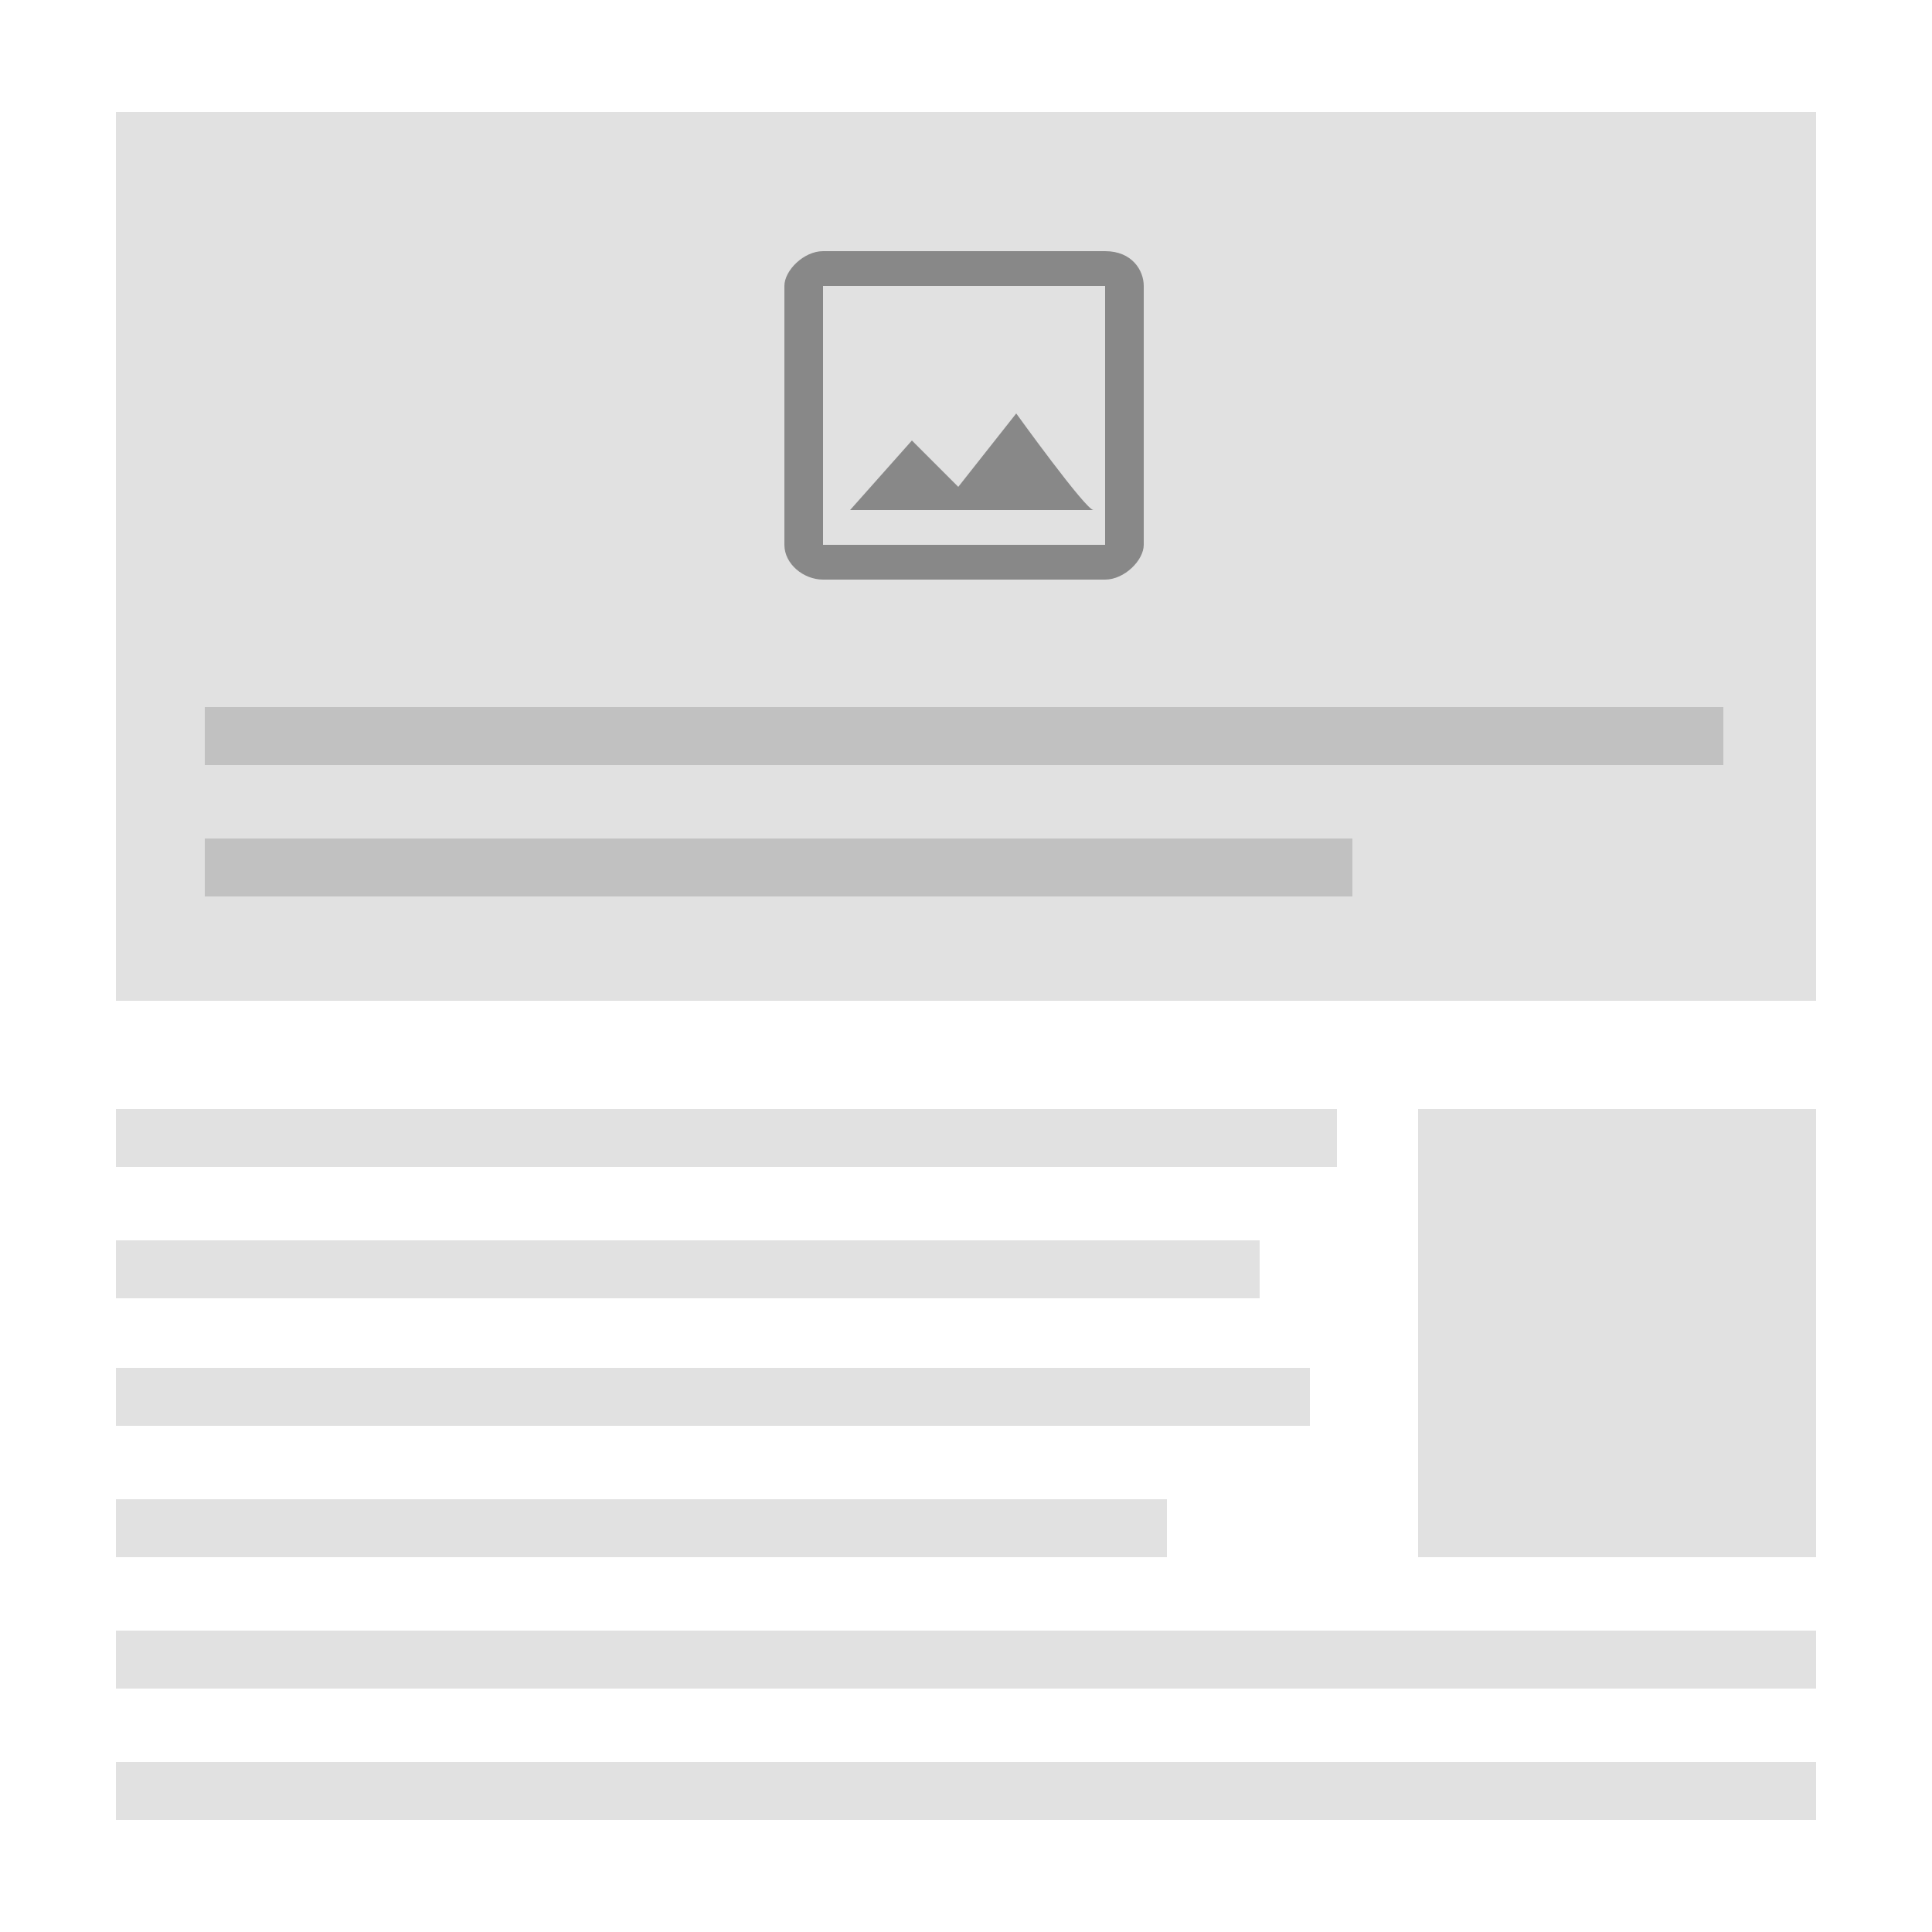
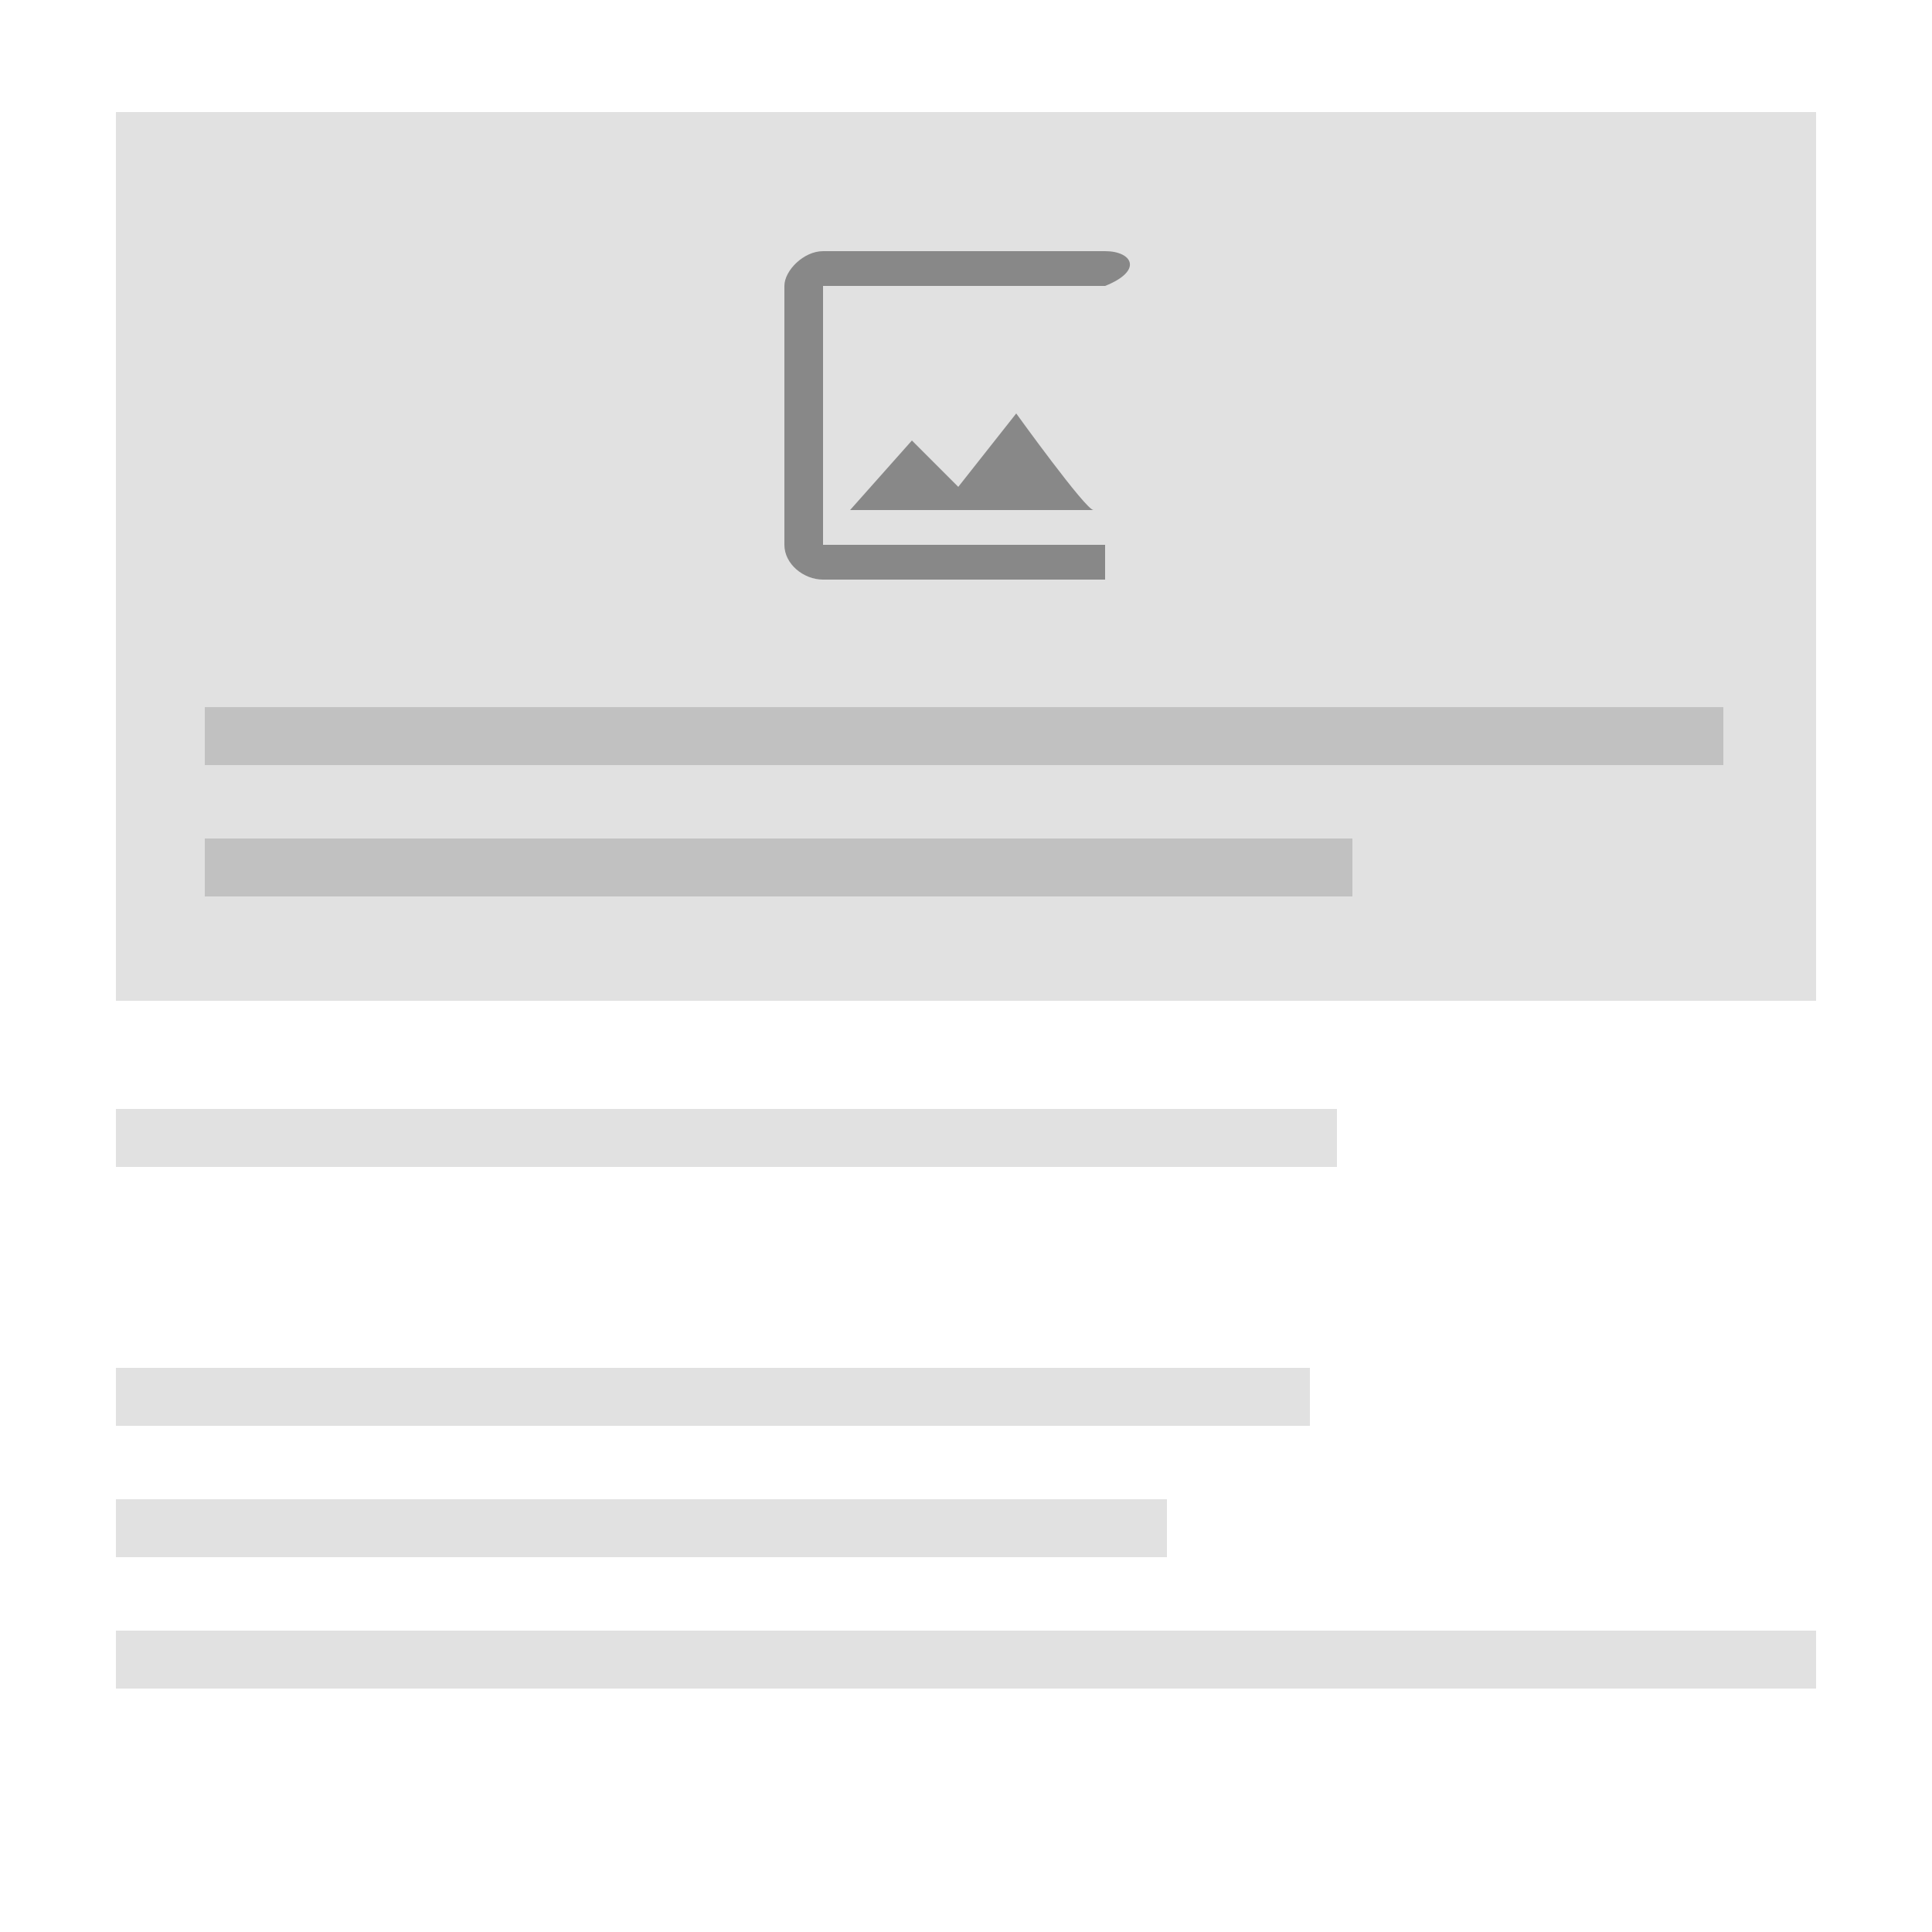
<svg xmlns="http://www.w3.org/2000/svg" version="1.1" id="Layer_1" width="70" height="70" x="0px" y="0px" viewBox="0 0 50 50" style="enable-background:new 0 0 50 50;" xml:space="preserve">
  <style type="text/css">
	.st0{fill:#E1E1E1;}
	.st1{fill:#888888;}
	.st2{fill:#C1C1C1;}
</style>
  <rect id="Image" x="3" y="2.9" class="st0" width="44" height="23" />
  <g id="Icon">
-     <path class="st1" d="M28.6,7.4v6.7h-7.3V7.4H28.6 M28.6,6.5h-7.3c-0.5,0-1,0.5-1,0.9v6.7c0,0.5,0.5,0.9,1,0.9h7.3   c0.5,0,1-0.5,1-0.9V7.4C29.6,7,29.3,6.5,28.6,6.5z M26.3,10.7l-1.5,1.9l-1.2-1.2L22,13.2h6.3C28.1,13.2,26.3,10.7,26.3,10.7z" />
+     <path class="st1" d="M28.6,7.4v6.7h-7.3V7.4H28.6 M28.6,6.5h-7.3c-0.5,0-1,0.5-1,0.9v6.7c0,0.5,0.5,0.9,1,0.9h7.3   V7.4C29.6,7,29.3,6.5,28.6,6.5z M26.3,10.7l-1.5,1.9l-1.2-1.2L22,13.2h6.3C28.1,13.2,26.3,10.7,26.3,10.7z" />
  </g>
  <rect x="5.3" y="21.7" class="st2" width="29.7" height="1.5" />
  <rect x="5.3" y="18.3" class="st2" width="39.3" height="1.5" />
-   <rect x="3" y="32.1" class="st0" width="29.6" height="1.5" />
  <rect x="3" y="28.7" class="st0" width="31.6" height="1.5" />
-   <rect x="36.7" y="28.7" class="st0" width="10.3" height="11.6" />
  <rect x="3" y="38.8" class="st0" width="27.2" height="1.5" />
  <rect x="3" y="35.4" class="st0" width="30.9" height="1.5" />
-   <rect x="3" y="45.6" class="st0" width="44" height="1.5" />
  <rect x="3" y="42.2" class="st0" width="44" height="1.5" />
</svg>